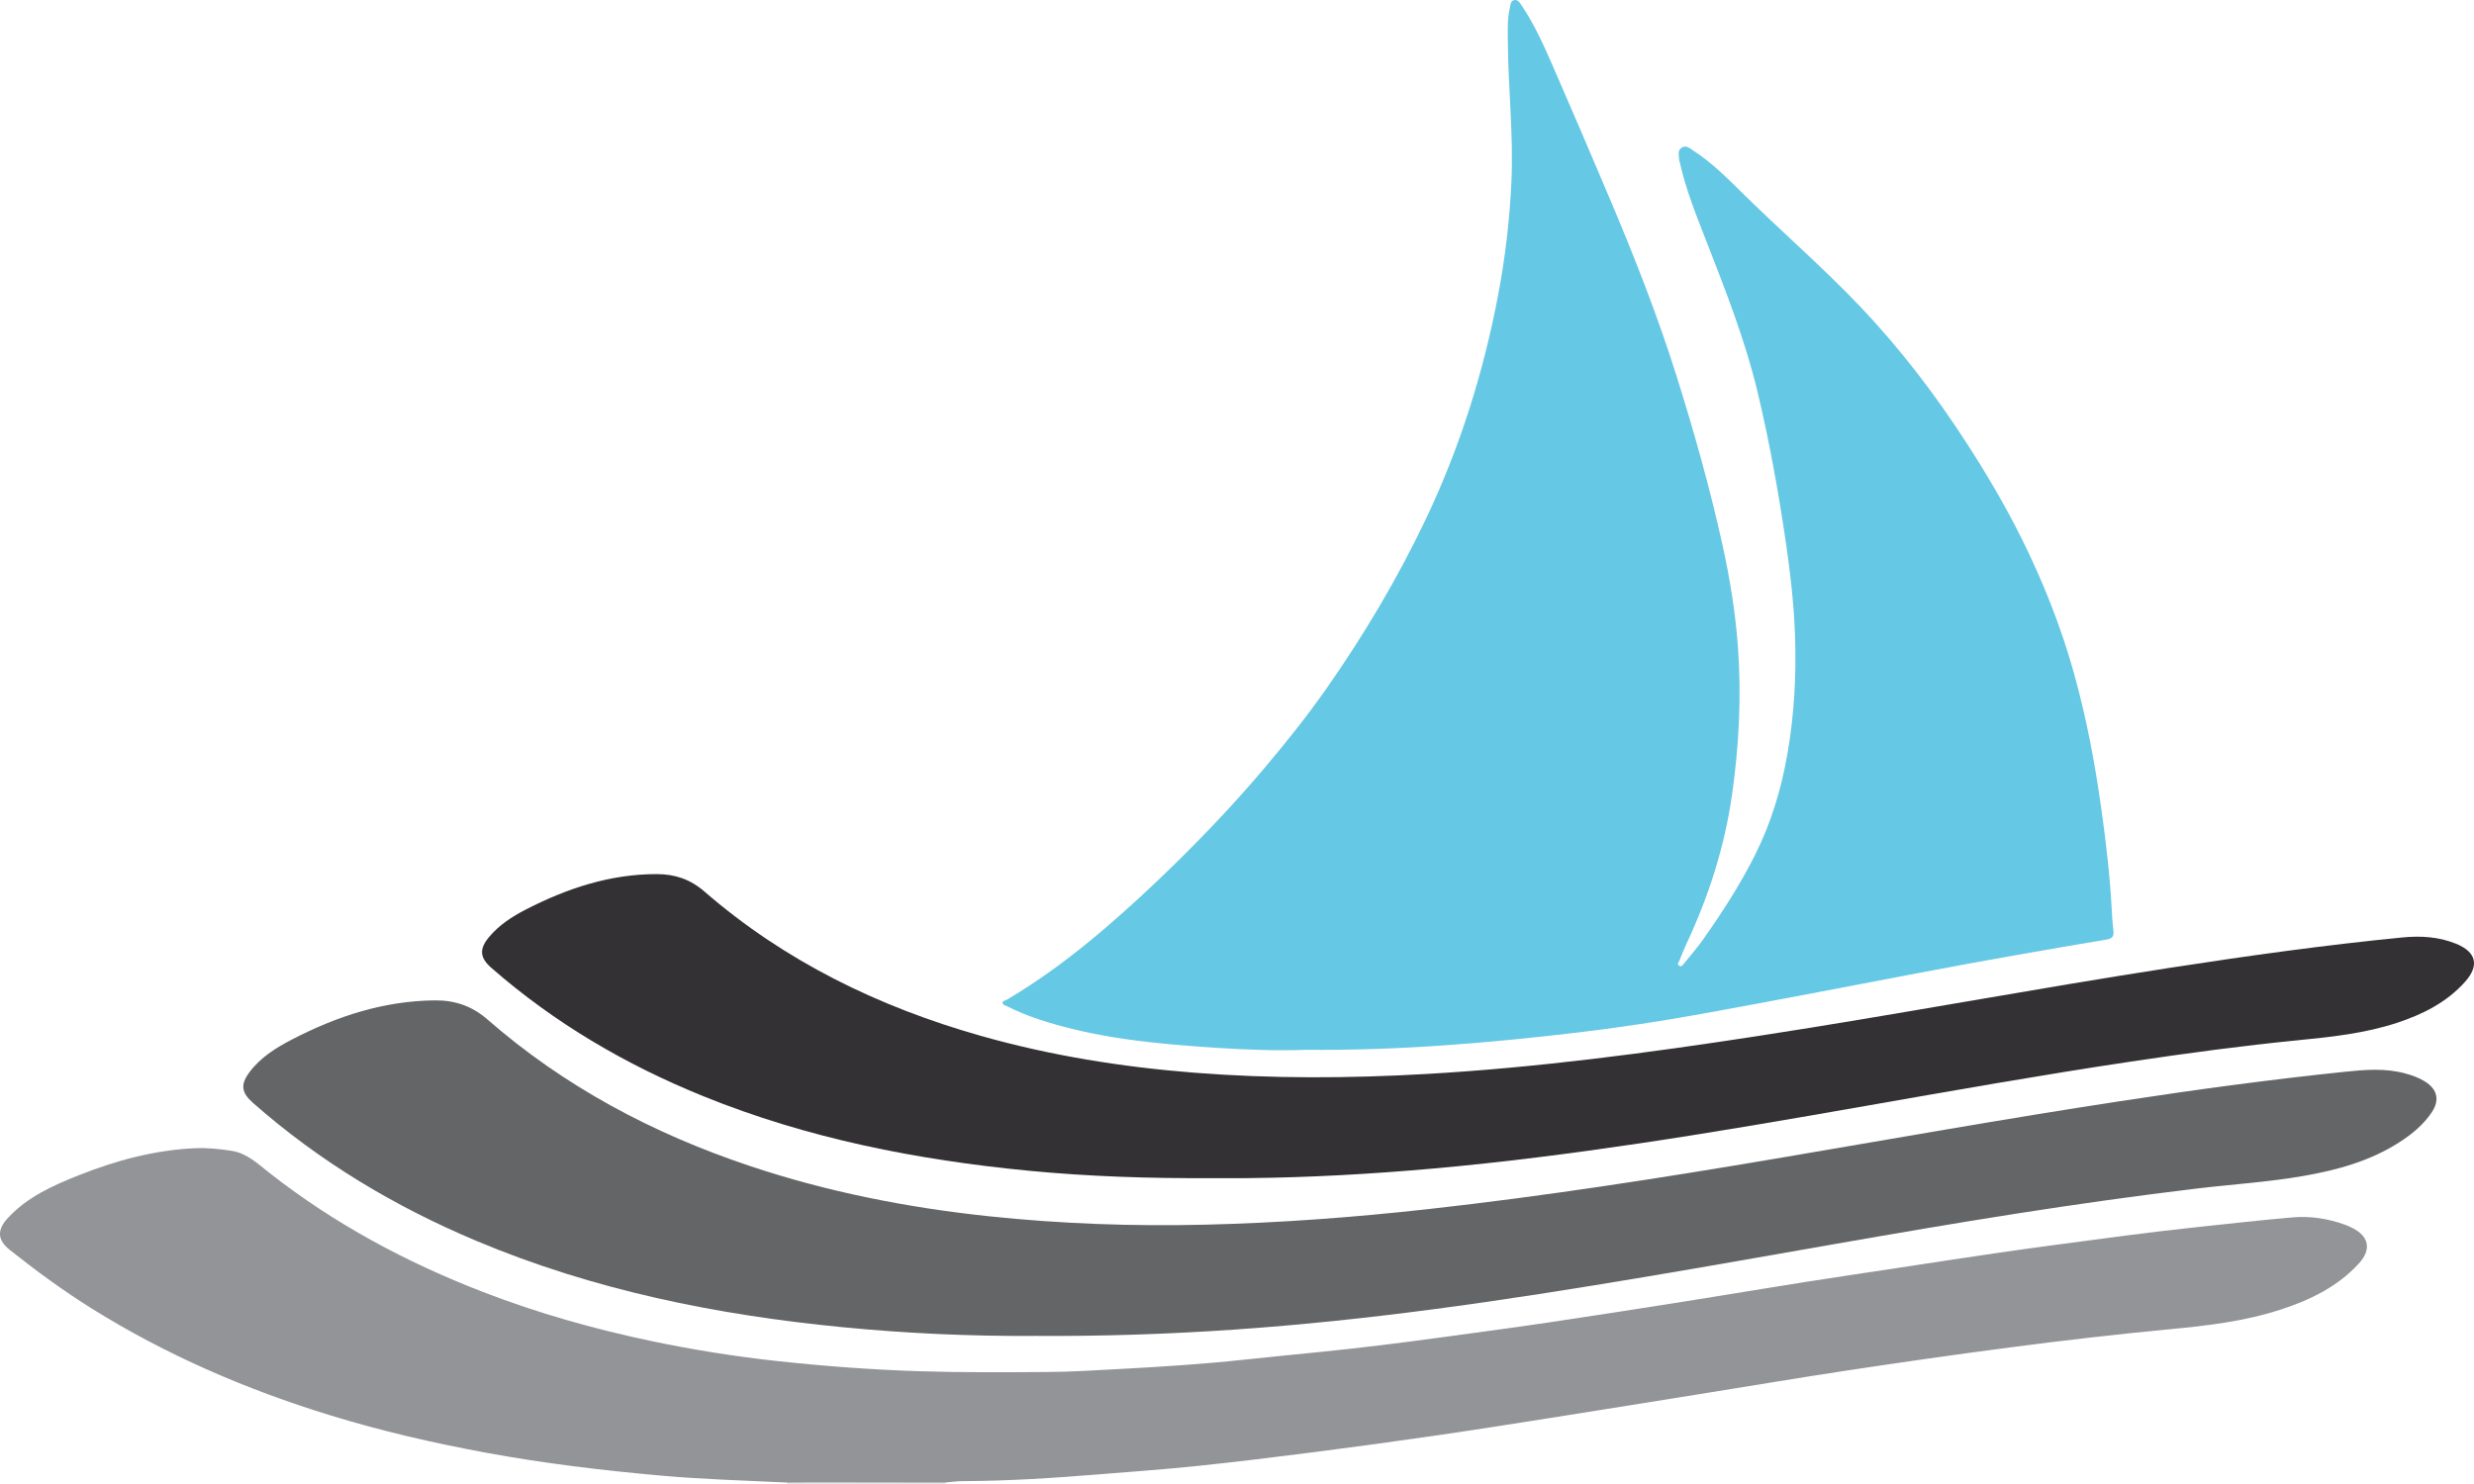
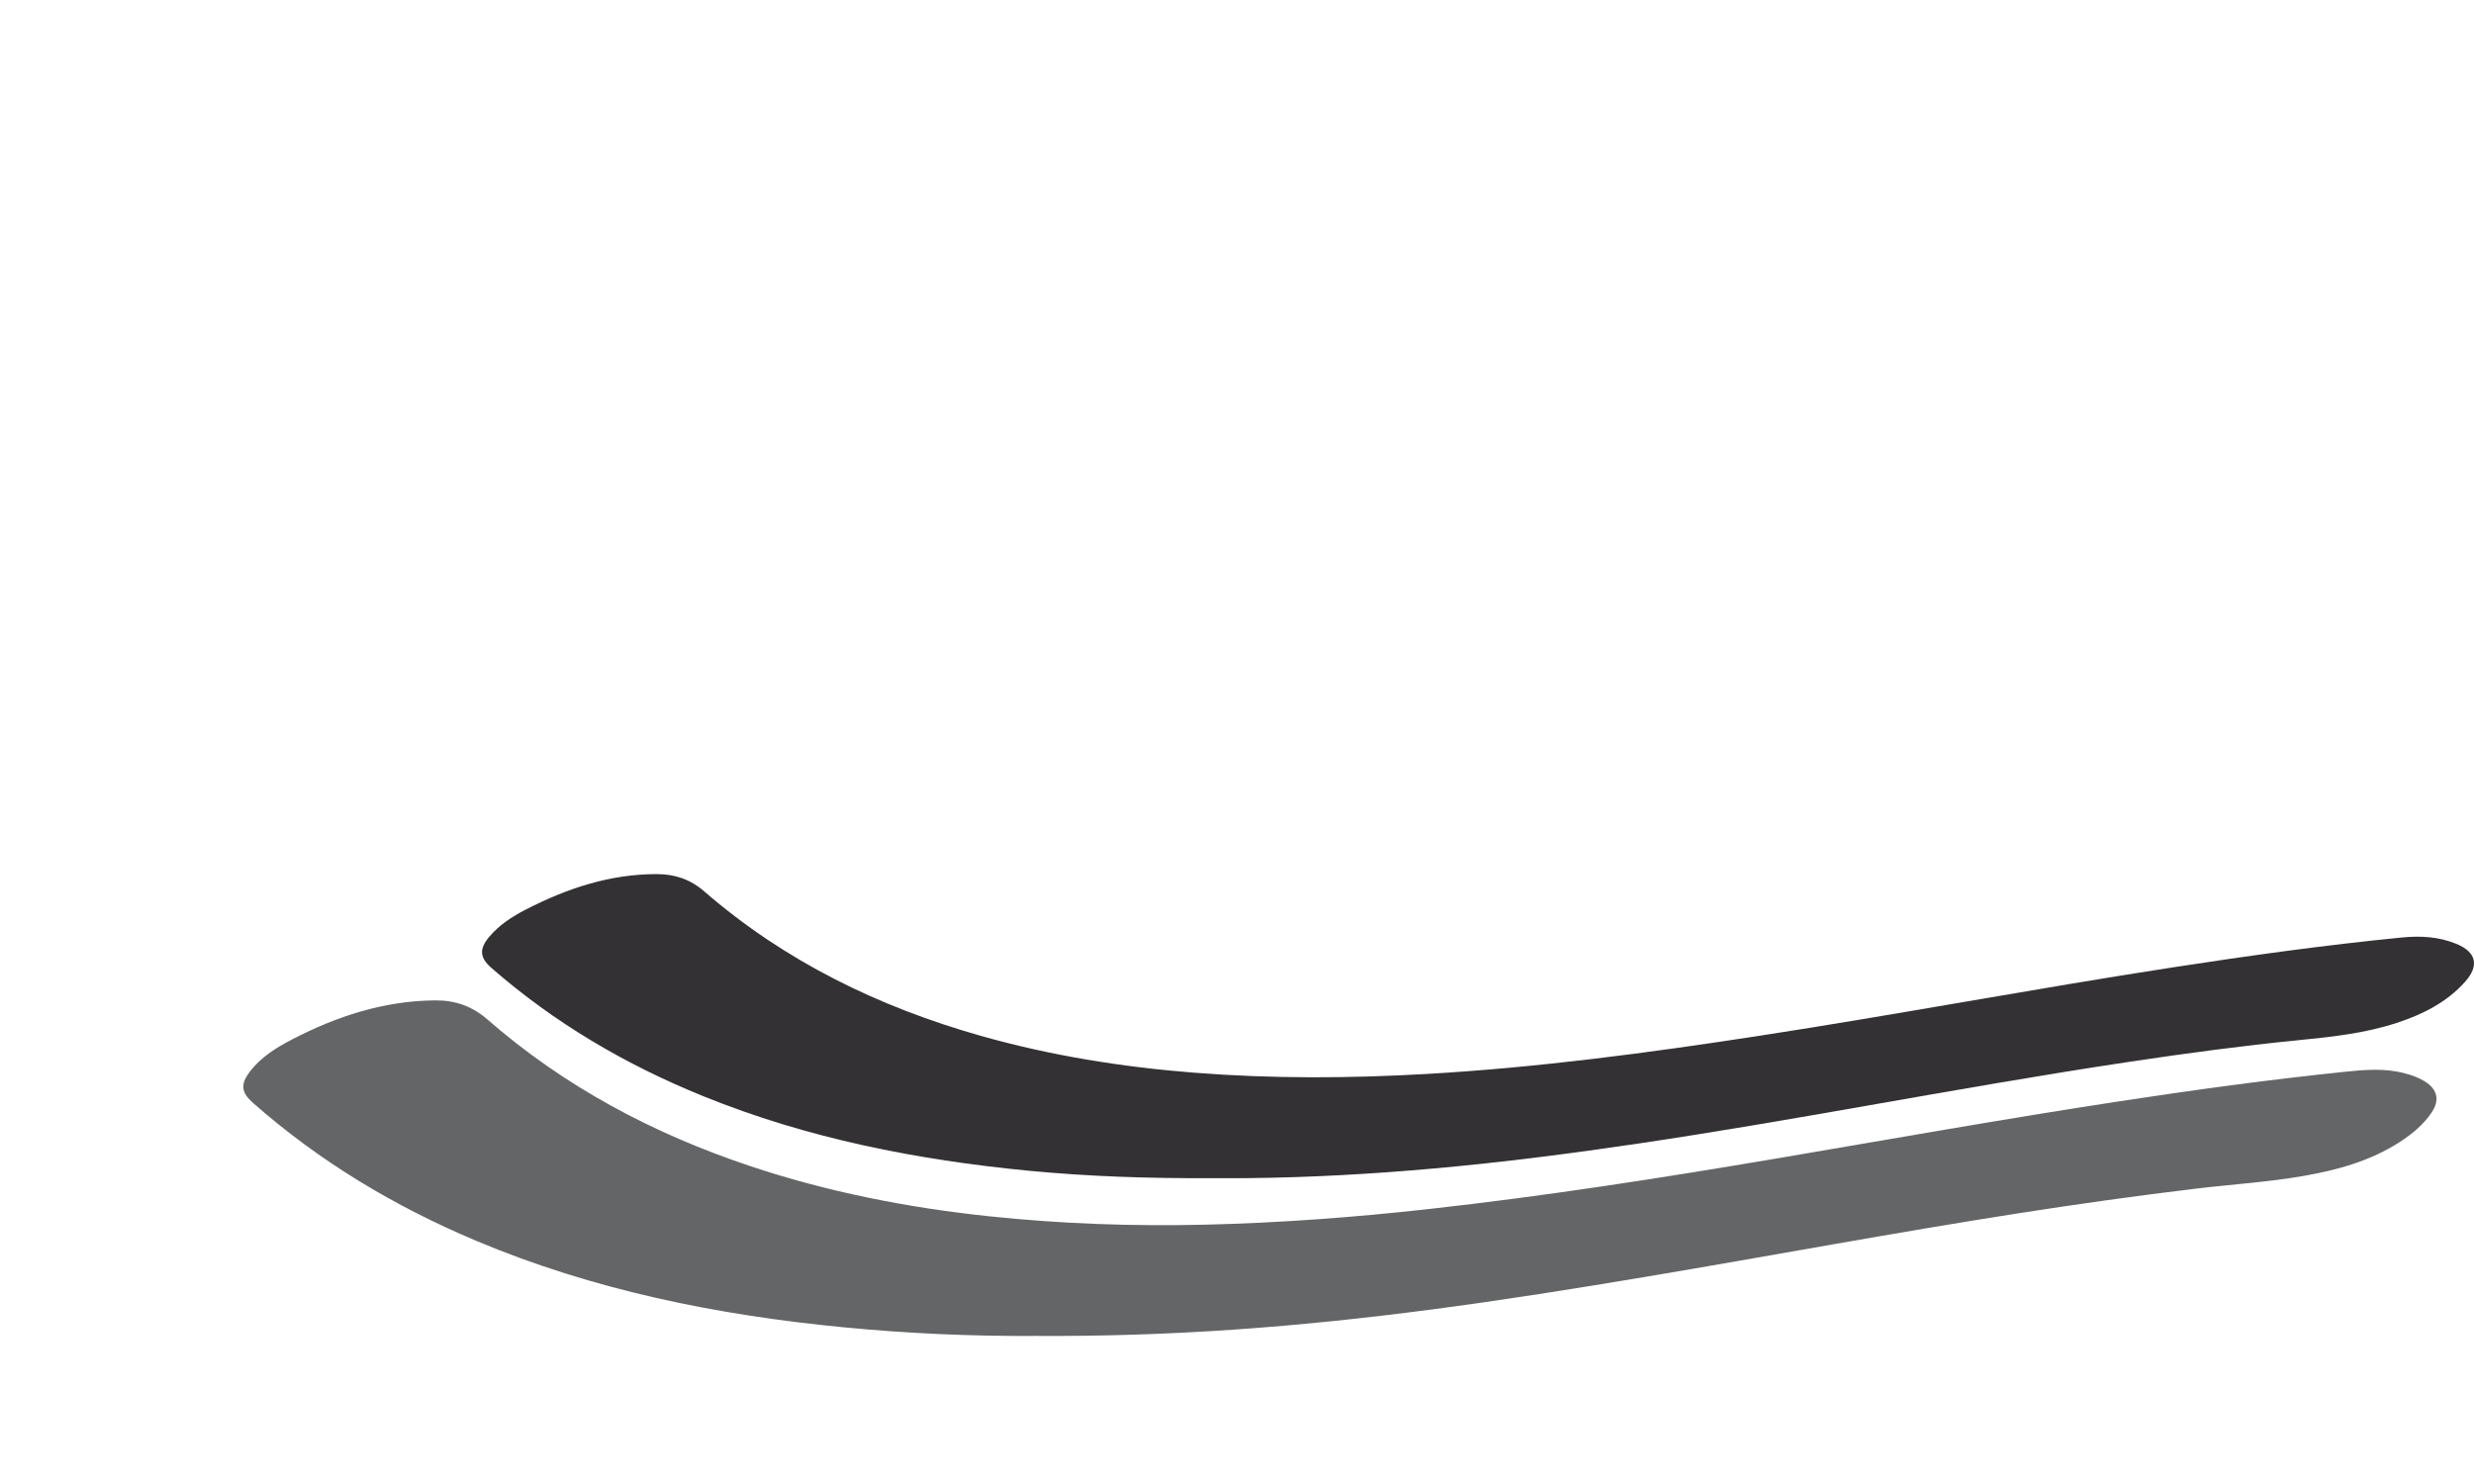
<svg xmlns="http://www.w3.org/2000/svg" id="Livello_1" viewBox="0 0 1547.75 928.6">
-   <path d="M492.69,928.6c-.01-.29-.03-.57-.05-.86,1.78-2,4.21-1.75,6.49-1.75,28.68-.06,57.35-.06,86.03,0,2.28,0,4.71-.24,6.5,1.72-.02.29-.04.59-.04.88h-98.92Z" style="fill: #e0e1e1;" />
-   <path d="M816.75,656.97c-16.98.64-36.63-.01-56.2-1.3-37.46-2.45-74.82-5.9-110.78-17.82-6.8-2.25-13.4-4.98-19.81-8.18-1.01-.5-2.54-.71-2.71-1.97-.2-1.5,1.48-1.43,2.41-1.98,22.27-13.08,42.73-28.61,62.32-45.41,14.91-12.78,29.25-26.16,43.24-39.87,18.98-18.6,37.24-37.93,54.46-58.21,13.97-16.46,27.49-33.27,39.88-50.95,23.59-33.67,44.56-68.91,62.26-106.04,21.41-44.92,36.23-92.01,45.47-140.86,4.41-23.33,7.16-46.83,8.26-70.59,1.38-29.79-2.13-59.39-2.25-89.11-.03-6.48-.3-13,1.19-19.38.47-2,.33-4.86,2.94-5.26,2.4-.37,3.61,2.05,4.78,3.8,7.72,11.53,13.39,24.14,18.92,36.77,11.91,27.24,23.6,54.57,35.2,81.94,15.63,36.86,30.35,74.08,42.38,112.28,11.06,35.12,21.04,70.57,28.96,106.55,4.67,21.22,8.13,42.64,9.65,64.37,2.13,30.45.62,60.64-3.65,90.87-4.66,33.03-14.65,64.25-28.76,94.31-1.55,3.31-2.91,6.71-4.21,10.12-.4,1.06-1.91,2.45.01,3.4,1.35.67,2.14-.7,2.82-1.54,4-4.89,8.17-9.66,11.8-14.81,11.96-16.96,23.23-34.34,32.57-52.95,10-19.92,16.37-40.94,20.22-62.79,4.4-24.96,5.78-50.14,4.83-75.43-.73-19.57-2.98-39.01-5.83-58.39-4.61-31.34-10.22-62.51-17.59-93.32-7.71-32.22-19.84-62.98-31.81-93.79-6.31-16.24-12.96-32.4-16.73-49.52-.11-.48-.42-.95-.42-1.43-.02-2.74-1.44-5.96,1.31-7.94,2.9-2.1,5.43.39,7.67,1.84,10.94,7.11,20.19,16.24,29.41,25.35,24.61,24.32,50.83,46.97,74.7,72.03,25.27,26.54,47.37,55.57,67.22,86.35,12.26,19.01,23.72,38.49,33.79,58.73,13.41,26.95,24.5,54.82,32.66,83.87,7.91,28.16,13.27,56.81,17.31,85.7,2.92,20.84,5.36,41.78,6.48,62.83.24,4.47.51,8.95,1.04,13.39.4,3.37-.88,4.74-4.17,5.29-39.09,6.57-78.13,13.41-117.07,20.83-45.44,8.67-90.86,17.47-136.38,25.71-25.93,4.69-51.99,8.64-78.19,11.74-27.7,3.28-55.42,6.04-83.24,7.98-27.88,1.95-55.77,3-86.37,2.77Z" style="fill: #65c8e4;" />
-   <path d="M591.65,927.72c-28.36-.04-56.73-.09-85.09-.12-4.64,0-9.28.09-13.92.15-26.38-1.26-52.8-2-79.12-4.35-36.69-3.27-73.23-7.64-109.5-14.33-32.85-6.06-65.32-13.54-97.24-23.34-52.65-16.15-102.88-37.8-149.67-67.07-17.77-11.12-34.63-23.49-51.03-36.52-7.74-6.15-8.04-12.49-1.24-19.86,12.35-13.39,28.56-20.55,44.93-27.03,23.07-9.14,46.88-15.52,71.93-16.71,7.9-.38,15.54.45,23.21,1.62,9.32,1.42,15.98,7.77,23.02,13.31,40.81,32.16,86.05,56.4,134.4,75.08,34.16,13.19,69.29,23.12,105.09,30.63,25.8,5.41,51.84,9.58,78.07,12.45,29.89,3.27,59.83,5.51,89.9,6.46,26.64.84,53.26.65,79.89.48,15.45-.1,30.9-1.11,46.33-1.94,25.52-1.37,51.03-3.01,76.46-5.74,16.5-1.77,33.01-3.36,49.52-5.03,25.07-2.54,50.07-5.68,75.04-9.09,22.02-3.01,44.06-5.93,66.05-9.19,27.88-4.13,55.72-8.48,83.56-12.88,34.72-5.48,69.37-11.44,104.13-16.6,42.31-6.27,84.53-13.11,126.94-18.74,30.91-4.11,61.79-8.38,92.81-11.64,19.3-2.03,38.59-4.21,57.92-5.89,11.36-.99,22.53.73,33.29,4.68,1.55.57,3.06,1.29,4.54,2.04,10.35,5.26,11.73,13.53,3.85,22.12-13.36,14.57-30.47,22.81-48.83,28.81-22.55,7.37-45.93,10.1-69.44,12.33-33.51,3.17-66.94,7.05-100.33,11.42-34.2,4.48-68.34,9.36-102.43,14.53-28.02,4.25-55.98,8.95-83.97,13.44-30.29,4.86-60.57,9.77-90.87,14.55-26.36,4.16-52.72,8.37-79.13,12.22-26.26,3.83-52.55,7.41-78.87,10.79-24.35,3.12-48.72,6.1-73.13,8.64-20.46,2.13-41,3.58-61.51,5.24-28.33,2.3-56.69,4.13-85.13,4.23-3.47.01-6.94.53-10.41.81Z" style="fill: #929498;" />
  <path d="M647.13,835.98c-39.97.25-79.85-1.57-119.62-5.42-78.99-7.65-156.18-23.19-229.68-54.13-50.98-21.46-97.9-49.56-139.5-86.22-7.35-6.48-8.1-11.51-2.16-19.4,6.98-9.27,16.67-15.26,26.75-20.47,27.95-14.46,57.32-24.04,89.15-24.33,12.35-.11,23.13,3.44,32.84,11.92,48.19,42.05,103.59,71.43,164.05,91.66,48.61,16.27,98.57,26.09,149.49,31.49,45.08,4.77,90.27,6.37,135.56,5.29,46.75-1.11,93.35-4.61,139.82-9.78,72.69-8.09,144.93-19.34,217.03-31.55,71.74-12.15,143.38-24.93,215.32-35.92,46.83-7.15,93.75-13.56,140.88-18.44,12.49-1.29,24.82-2.31,37.14.91,4.53,1.19,8.92,2.72,12.91,5.21,7.68,4.81,9.3,11.57,4.3,19.11-5.24,7.9-12.46,13.81-20.35,18.88-18.26,11.74-38.72,17.36-59.81,21.06-22.13,3.88-44.57,5.23-66.85,7.9-37.47,4.49-74.82,9.75-112.09,15.57-77.49,12.09-154.57,26.56-231.91,39.54-44.91,7.53-89.87,14.7-135.02,20.62-40.88,5.36-81.88,9.7-123.03,12.54-41.69,2.88-83.42,4.25-125.2,3.95Z" style="fill: #636566;" />
-   <path d="M757.02,737.25c-37.94.2-75.85-1-113.62-4.65-69.79-6.75-138.11-20.14-203.39-46.61-48.49-19.66-93.09-45.78-132.58-80.3-7.28-6.36-7.76-11.81-1.5-19.29,6.31-7.54,14.41-12.81,23.03-17.24,25.74-13.23,52.64-22.21,82-22.17,11.23.02,20.85,3.22,29.61,10.81,50.44,43.73,108.96,72.22,172.84,90.35,43.8,12.43,88.51,19.57,133.88,23.13,48.37,3.79,96.72,3.56,145.11.78,69.6-4,138.59-13.17,207.43-23.76,86.52-13.3,172.55-29.54,259.07-42.88,47.79-7.37,95.67-14.04,143.81-18.77,11.66-1.15,22.95-.49,33.8,3.91,12.79,5.19,14.72,13.74,5.55,23.94-11.6,12.9-26.54,20.33-42.72,25.63-20.06,6.56-40.9,8.77-61.74,10.83-34.89,3.45-69.63,8.13-104.3,13.32-55.52,8.3-110.8,18.08-166.09,27.77-47.11,8.26-94.24,16.42-141.56,23.45-42.73,6.35-85.56,11.85-128.61,15.7-38.79,3.47-77.62,5.65-116.56,6.04-7.82.08-15.63.01-23.45.01Z" style="fill: #343134;" />
+   <path d="M757.02,737.25c-37.94.2-75.85-1-113.62-4.65-69.79-6.75-138.11-20.14-203.39-46.61-48.49-19.66-93.09-45.78-132.58-80.3-7.28-6.36-7.76-11.81-1.5-19.29,6.31-7.54,14.41-12.81,23.03-17.24,25.74-13.23,52.64-22.21,82-22.17,11.23.02,20.85,3.22,29.61,10.81,50.44,43.73,108.96,72.22,172.84,90.35,43.8,12.43,88.51,19.57,133.88,23.13,48.37,3.79,96.72,3.56,145.11.78,69.6-4,138.59-13.17,207.43-23.76,86.52-13.3,172.55-29.54,259.07-42.88,47.79-7.37,95.67-14.04,143.81-18.77,11.66-1.15,22.95-.49,33.8,3.91,12.79,5.19,14.72,13.74,5.55,23.94-11.6,12.9-26.54,20.33-42.72,25.63-20.06,6.56-40.9,8.77-61.74,10.83-34.89,3.45-69.63,8.13-104.3,13.32-55.52,8.3-110.8,18.08-166.09,27.77-47.11,8.26-94.24,16.42-141.56,23.45-42.73,6.35-85.56,11.85-128.61,15.7-38.79,3.47-77.62,5.65-116.56,6.04-7.82.08-15.63.01-23.45.01" style="fill: #343134;" />
</svg>